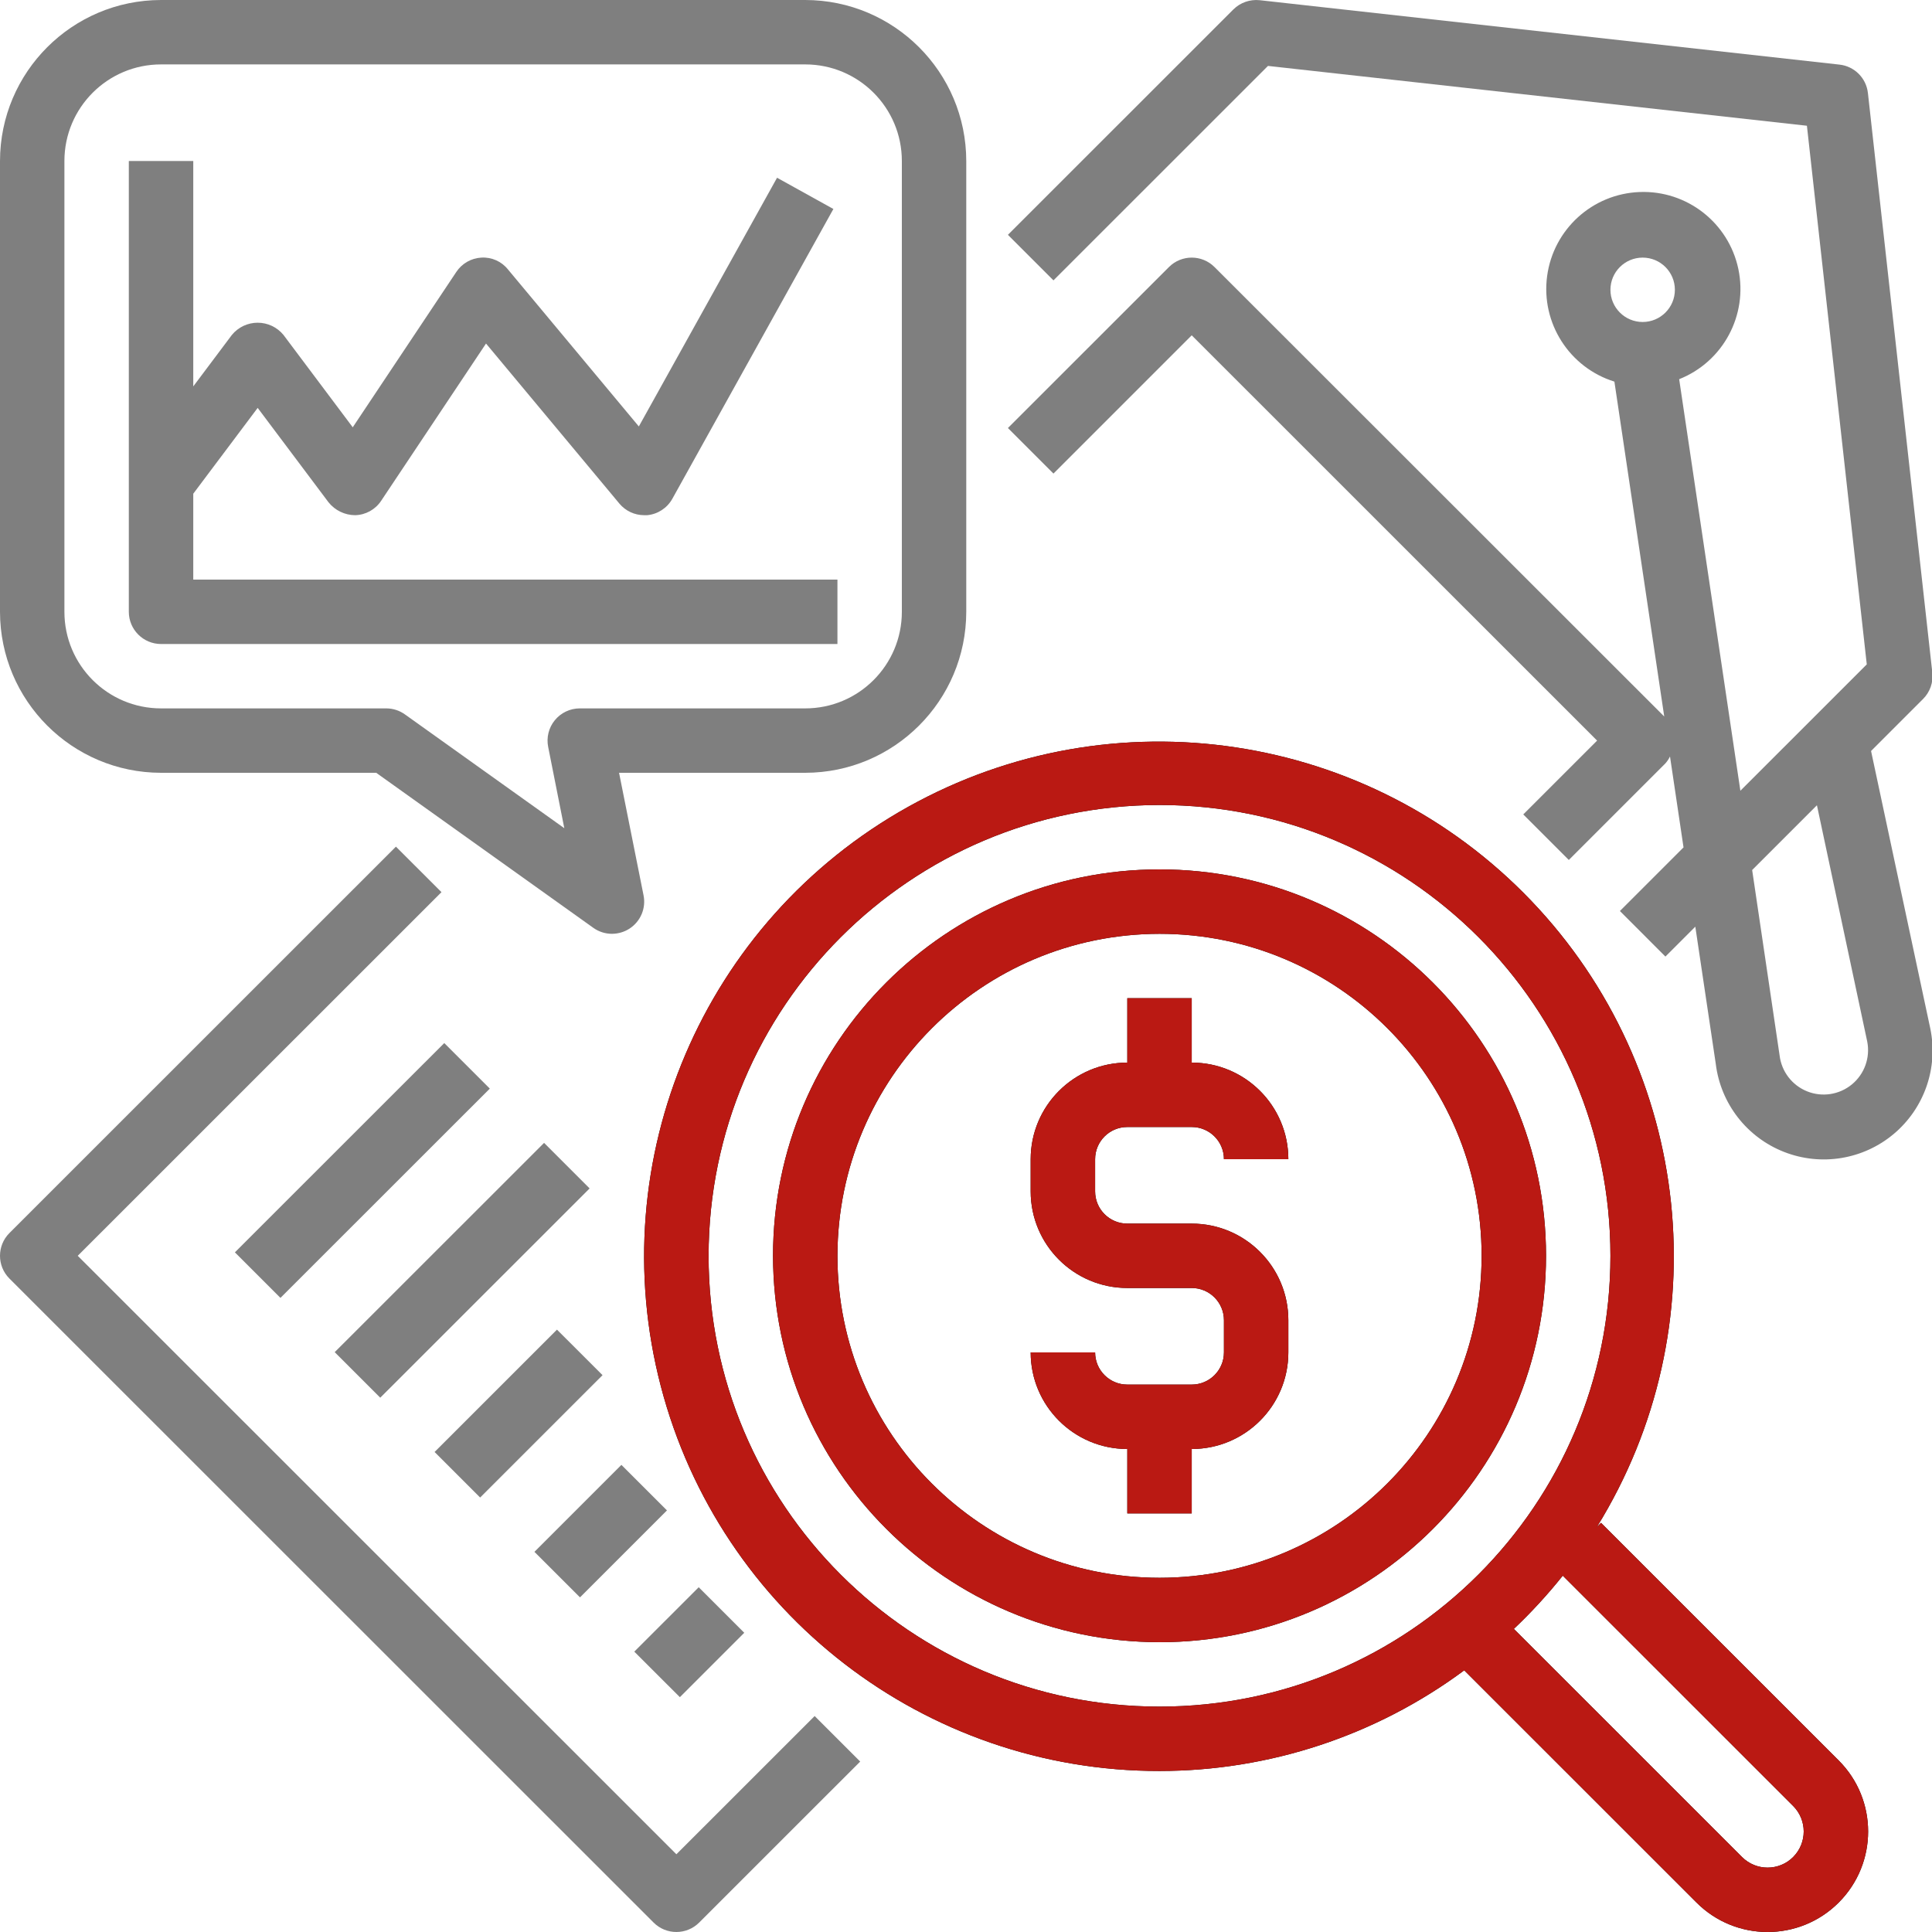
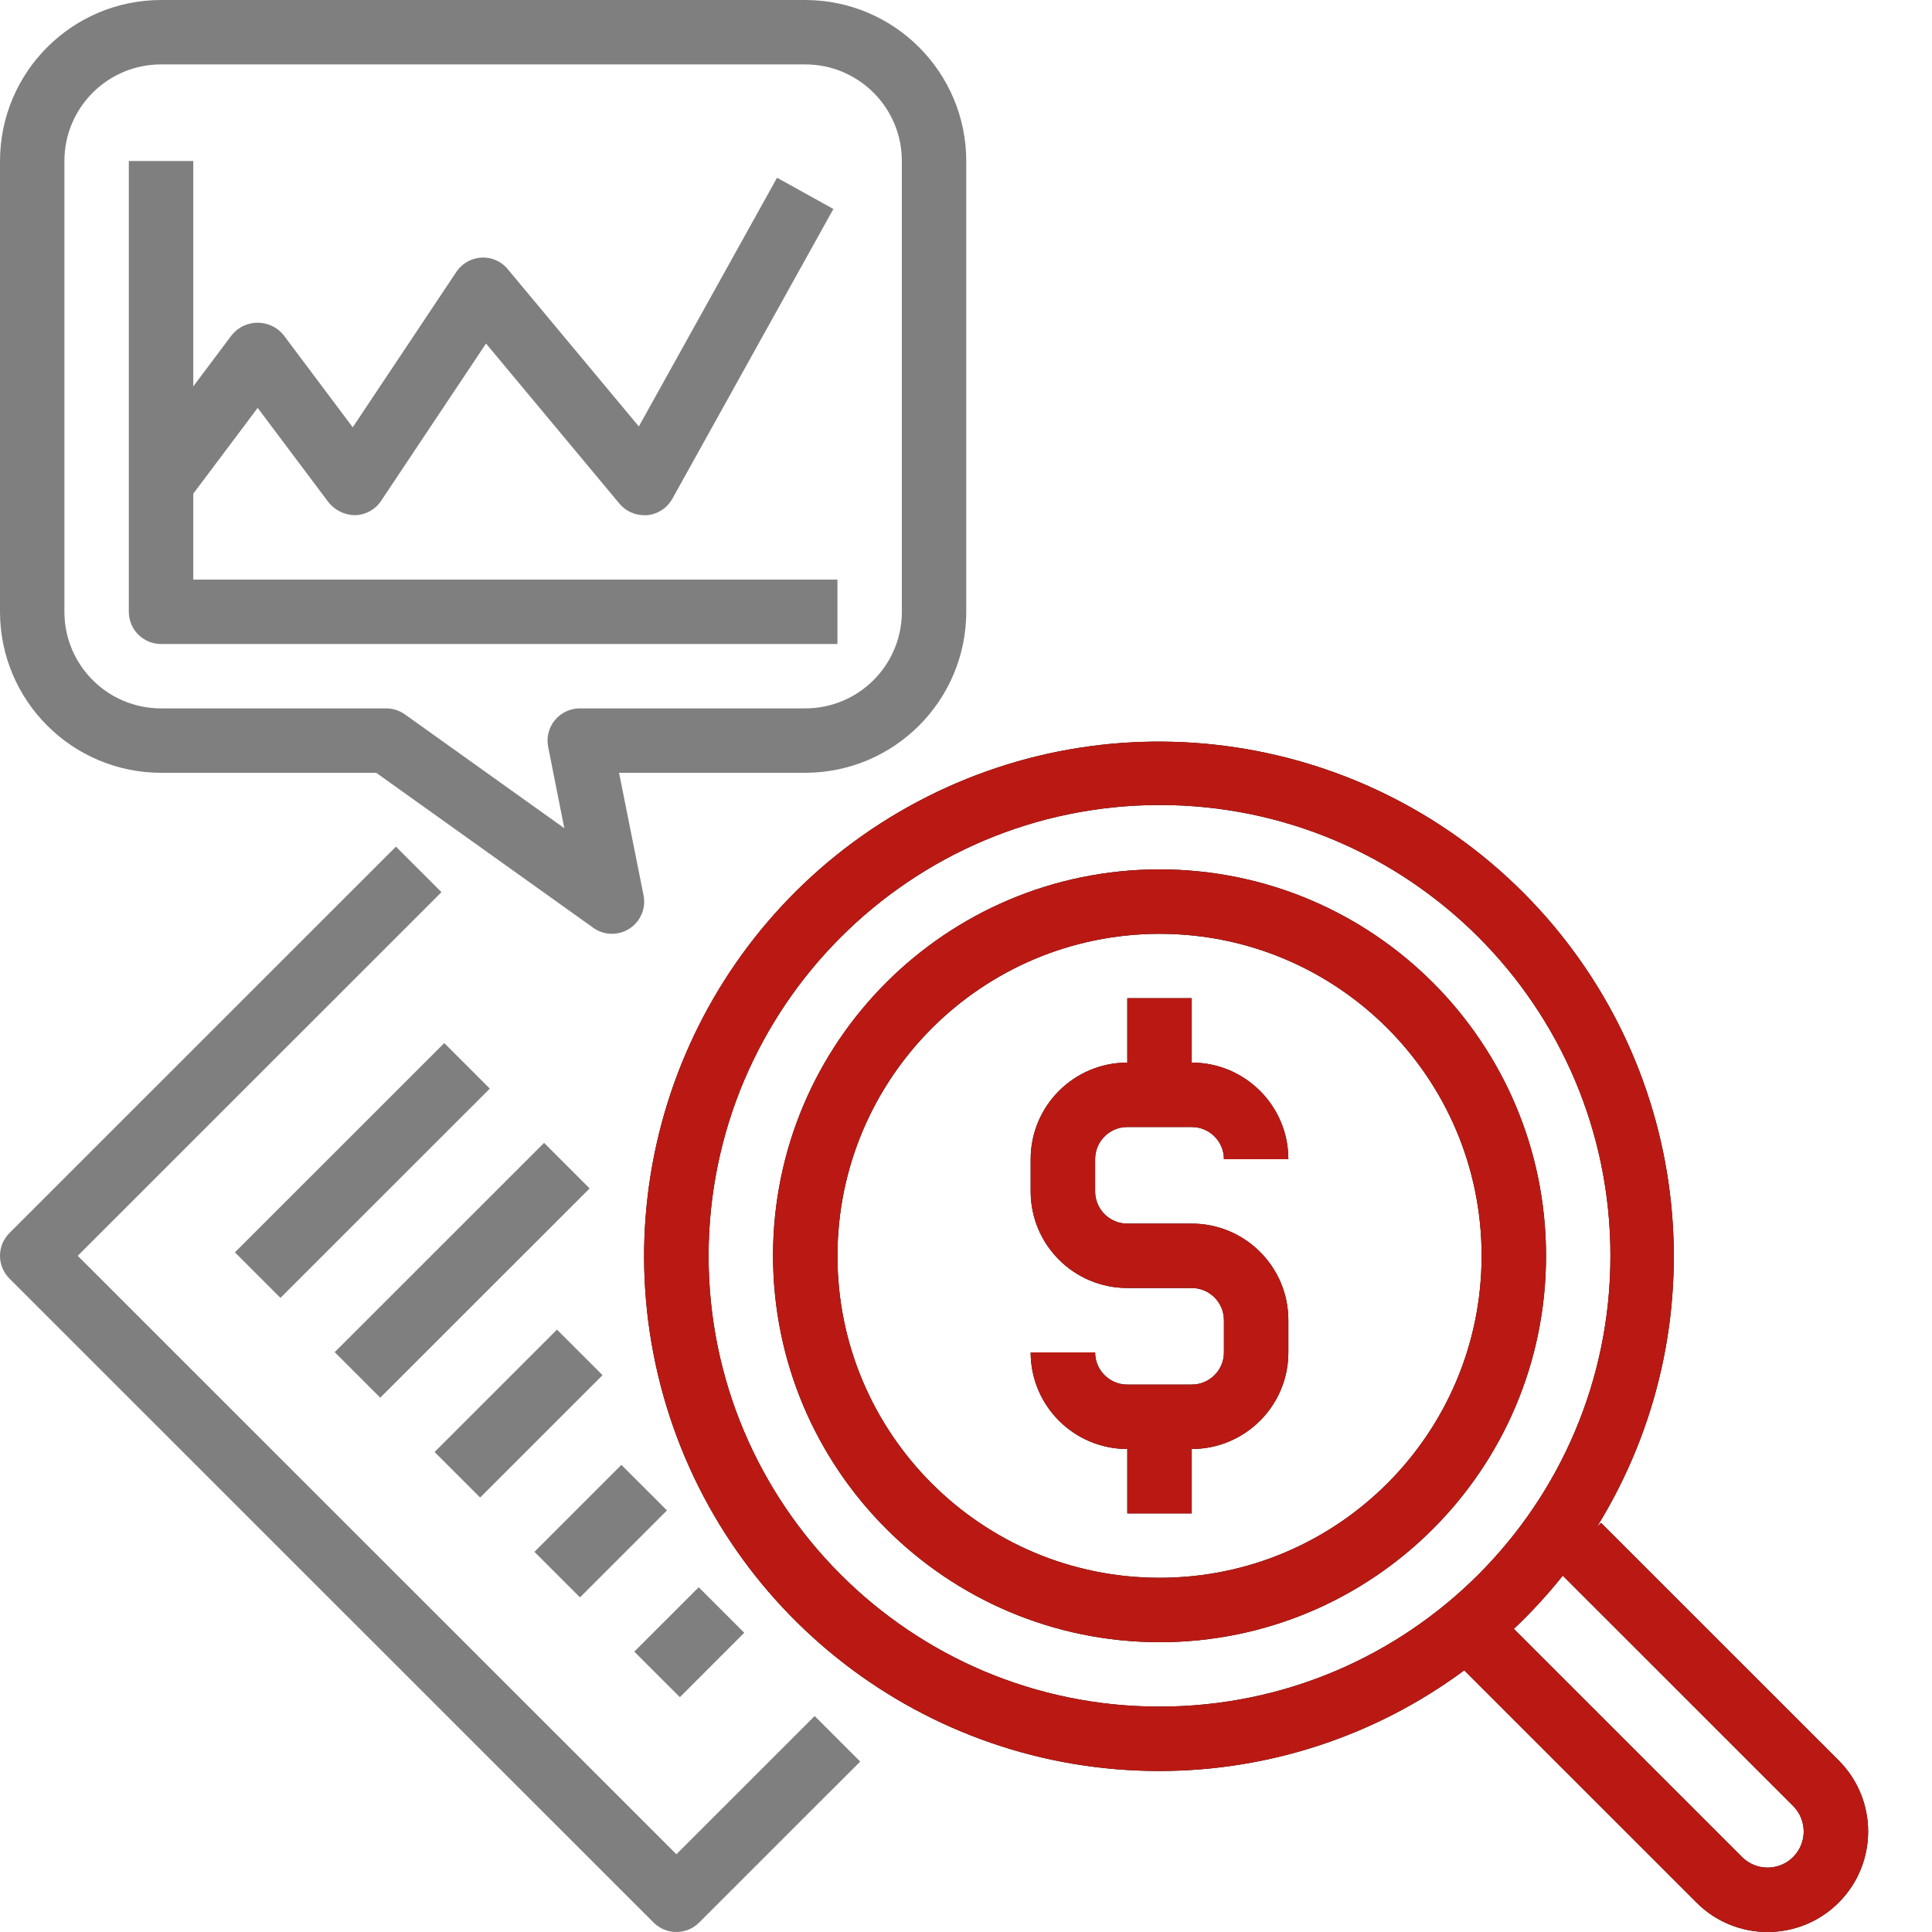
<svg xmlns="http://www.w3.org/2000/svg" xmlns:xlink="http://www.w3.org/1999/xlink" width="59px" height="59px" viewBox="0 0 59 59" version="1.1">
  <title>0E9CF2DE-F660-4588-81C2-5F7E577BCA6E</title>
  <desc>Created with sketchtool.</desc>
  <defs>
    <path d="M35.41,54.083 C38.761,54.082 42.023,53.005 44.715,51.009 L51.809,58.101 C53.007,59.3 54.951,59.3 56.15,58.101 C57.349,56.903 57.349,54.959 56.15,53.761 L48.892,46.505 L48.766,46.631 C52.532,40.541 51.705,32.677 46.756,27.502 C41.806,22.328 33.984,21.152 27.731,24.641 C21.478,28.13 18.373,35.404 20.18,42.331 C21.987,49.259 28.248,54.091 35.41,54.083 L35.41,54.083 Z M54.759,55.151 C55.19,55.582 55.19,56.28 54.759,56.711 C54.329,57.141 53.63,57.141 53.199,56.711 L46.23,49.744 C46.765,49.238 47.264,48.694 47.724,48.118 L54.759,55.151 Z M35.41,24.583 C43.015,24.583 49.18,30.747 49.18,38.35 C49.18,45.953 43.015,52.117 35.41,52.117 C27.805,52.117 21.639,45.953 21.639,38.35 C21.647,30.75 27.808,24.591 35.41,24.583 Z" id="path-1" />
    <path d="M35.41,50.15 C41.929,50.15 47.213,44.867 47.213,38.35 C47.213,31.833 41.929,26.55 35.41,26.55 C28.891,26.55 23.607,31.833 23.607,38.35 C23.614,44.864 28.894,50.143 35.41,50.15 L35.41,50.15 Z M35.41,28.517 C40.842,28.517 45.246,32.919 45.246,38.35 C45.246,43.781 40.842,48.183 35.41,48.183 C29.978,48.183 25.574,43.781 25.574,38.35 C25.58,32.922 29.98,28.523 35.41,28.517 Z" id="path-2" />
    <path d="M36.393,42.283 L34.426,42.283 C33.883,42.283 33.443,41.843 33.443,41.3 L31.475,41.3 C31.475,42.929 32.797,44.25 34.426,44.25 L34.426,46.217 L36.393,46.217 L36.393,44.25 C38.023,44.25 39.344,42.929 39.344,41.3 L39.344,40.317 C39.344,38.687 38.023,37.367 36.393,37.367 L34.426,37.367 C33.883,37.367 33.443,36.926 33.443,36.383 L33.443,35.4 C33.443,34.857 33.883,34.417 34.426,34.417 L36.393,34.417 C36.937,34.417 37.377,34.857 37.377,35.4 L39.344,35.4 C39.344,33.771 38.023,32.45 36.393,32.45 L36.393,30.483 L34.426,30.483 L34.426,32.45 C32.797,32.45 31.475,33.771 31.475,35.4 L31.475,36.383 C31.475,38.013 32.797,39.333 34.426,39.333 L36.393,39.333 C36.937,39.333 37.377,39.774 37.377,40.317 L37.377,41.3 C37.377,41.843 36.937,42.283 36.393,42.283 Z" id="path-3" />
  </defs>
  <g id="WordPress-site" stroke="none" stroke-width="1" fill="none" fill-rule="evenodd">
    <g id="1.-Home-01" transform="translate(-597, -590)" fill-rule="nonzero">
      <g id="advantages" transform="translate(0, 550)">
        <g id="Group-Copy" transform="translate(597, 40)">
          <path d="M19.96,58.712 C20.344,59.096 20.967,59.096 21.351,58.712 L26.269,53.795 L24.878,52.405 L20.656,56.626 L2.374,38.35 L13.482,27.245 L12.091,25.855 L0.288,37.655 C-0.096,38.039 -0.096,38.661 0.288,39.045 L19.96,58.712 Z" id="Path" fill="#000000" opacity="0.5" />
-           <path d="M59.01,20.542 L57.043,2.842 C56.993,2.384 56.631,2.023 56.174,1.973 L38.469,0.006 C38.172,-0.025 37.877,0.078 37.665,0.288 L30.78,7.171 L32.171,8.562 L38.722,2.013 L55.18,3.84 L57.008,20.289 L53.148,24.148 L51.279,11.58 C52.621,11.047 53.384,9.625 53.086,8.213 C52.787,6.801 51.515,5.809 50.073,5.864 C48.63,5.918 47.437,7.004 47.246,8.434 C47.056,9.865 47.923,11.224 49.301,11.654 L50.823,21.881 L37.089,8.155 C36.705,7.771 36.082,7.771 35.698,8.155 L30.78,13.071 L32.171,14.462 L36.393,10.24 L48.773,22.617 L46.518,24.871 L47.909,26.262 L50.859,23.312 C50.915,23.249 50.962,23.178 50.999,23.102 L51.412,25.878 L49.469,27.821 L50.859,29.212 L51.772,28.299 L52.397,32.49 C52.545,33.7 53.345,34.732 54.48,35.177 C55.615,35.623 56.903,35.411 57.835,34.626 C58.768,33.84 59.195,32.607 58.949,31.414 L57.139,22.934 L58.728,21.345 C58.939,21.134 59.043,20.839 59.01,20.542 Z M50.164,7.867 C50.707,7.867 51.148,8.307 51.148,8.85 C51.148,9.393 50.707,9.833 50.164,9.833 C49.621,9.833 49.18,9.393 49.18,8.85 C49.18,8.307 49.621,7.867 50.164,7.867 Z M57.023,31.813 C57.117,32.3 56.937,32.801 56.554,33.116 C56.17,33.432 55.645,33.513 55.184,33.327 C54.723,33.141 54.401,32.717 54.345,32.224 L53.508,26.569 L55.486,24.591 L57.023,31.813 Z" id="Shape" fill="#000000" opacity="0.5" />
          <polygon id="Rectangle" fill="#000000" opacity="0.5" transform="translate(11.066, 35.745) rotate(-45) translate(-11.066, -35.745) " points="6.546 34.76 15.586 34.762 15.586 36.729 6.546 36.727" />
          <polygon id="Rectangle" fill="#000000" opacity="0.5" transform="translate(14.114, 38.793) rotate(-45) translate(-14.114, -38.793) " points="9.594 37.808 18.634 37.81 18.634 39.777 9.594 39.775" />
          <polygon id="Rectangle" fill="#000000" opacity="0.5" transform="translate(15.836, 43.168) rotate(-45) translate(-15.836, -43.168) " points="13.193 42.184 18.478 42.185 18.479 44.152 13.193 44.151" />
          <polygon id="Rectangle" fill="#000000" opacity="0.5" transform="translate(18.345, 46.758) rotate(-45) translate(-18.345, -46.758) " points="16.466 45.774 20.222 45.774 20.223 47.741 16.467 47.741" />
          <polygon id="Rectangle" fill="#000000" opacity="0.5" transform="translate(21.049, 50.15) rotate(-45) translate(-21.049, -50.15) " points="19.658 49.167 22.44 49.167 22.44 51.134 19.659 51.134" />
          <g id="Shape">
            <use fill="#000000" xlink:href="#path-1" />
            <use fill="#BA1913" xlink:href="#path-1" />
          </g>
          <g id="Shape">
            <use fill="#000000" xlink:href="#path-2" />
            <use fill="#BA1913" xlink:href="#path-2" />
          </g>
          <g id="Path">
            <use fill="#000000" xlink:href="#path-3" />
            <use fill="#BA1913" xlink:href="#path-3" />
          </g>
          <path d="M4.918,23.6 L11.489,23.6 L18.117,28.333 C18.284,28.453 18.483,28.517 18.689,28.517 C18.878,28.516 19.063,28.462 19.223,28.359 C19.563,28.139 19.734,27.734 19.652,27.337 L18.905,23.6 L24.59,23.6 C27.305,23.597 29.505,21.397 29.508,18.683 L29.508,4.917 C29.505,2.203 27.305,0.003 24.59,4.4408921e-16 L4.918,4.4408921e-16 C2.203,0.003 0.003,2.203 4.4408921e-16,4.917 L4.4408921e-16,18.683 C0.003,21.397 2.203,23.597 4.918,23.6 Z M1.967,4.917 C1.967,3.287 3.288,1.967 4.918,1.967 L24.59,1.967 C26.22,1.967 27.541,3.287 27.541,4.917 L27.541,18.683 C27.541,20.313 26.22,21.633 24.59,21.633 L17.705,21.633 C17.41,21.633 17.13,21.766 16.943,21.995 C16.756,22.223 16.682,22.524 16.741,22.813 L17.233,25.292 L12.372,21.821 C12.207,21.701 12.008,21.635 11.803,21.633 L4.918,21.633 C3.288,21.633 1.967,20.313 1.967,18.683 L1.967,4.917 Z" id="Shape" fill="#000000" opacity="0.5" />
          <path d="M4.918,19.667 L25.574,19.667 L25.574,17.7 L5.902,17.7 L5.902,15.077 L7.869,12.456 L10.033,15.34 C10.231,15.587 10.53,15.732 10.846,15.733 C11.166,15.725 11.461,15.562 11.638,15.296 L14.842,10.491 L18.916,15.38 C19.104,15.604 19.38,15.733 19.672,15.733 C19.703,15.735 19.734,15.735 19.765,15.733 C20.087,15.703 20.374,15.515 20.532,15.232 L25.45,6.382 L23.73,5.428 L19.509,13.023 L15.51,8.225 C15.314,7.982 15.013,7.848 14.701,7.867 C14.391,7.883 14.108,8.045 13.936,8.303 L10.772,13.049 L8.656,10.227 C8.462,9.991 8.174,9.855 7.869,9.855 C7.564,9.855 7.276,9.991 7.082,10.227 L5.902,11.8 L5.902,4.917 L3.934,4.917 L3.934,18.683 C3.934,19.226 4.375,19.667 4.918,19.667 Z" id="Path" fill="#000000" opacity="0.5" />
        </g>
      </g>
    </g>
  </g>
</svg>